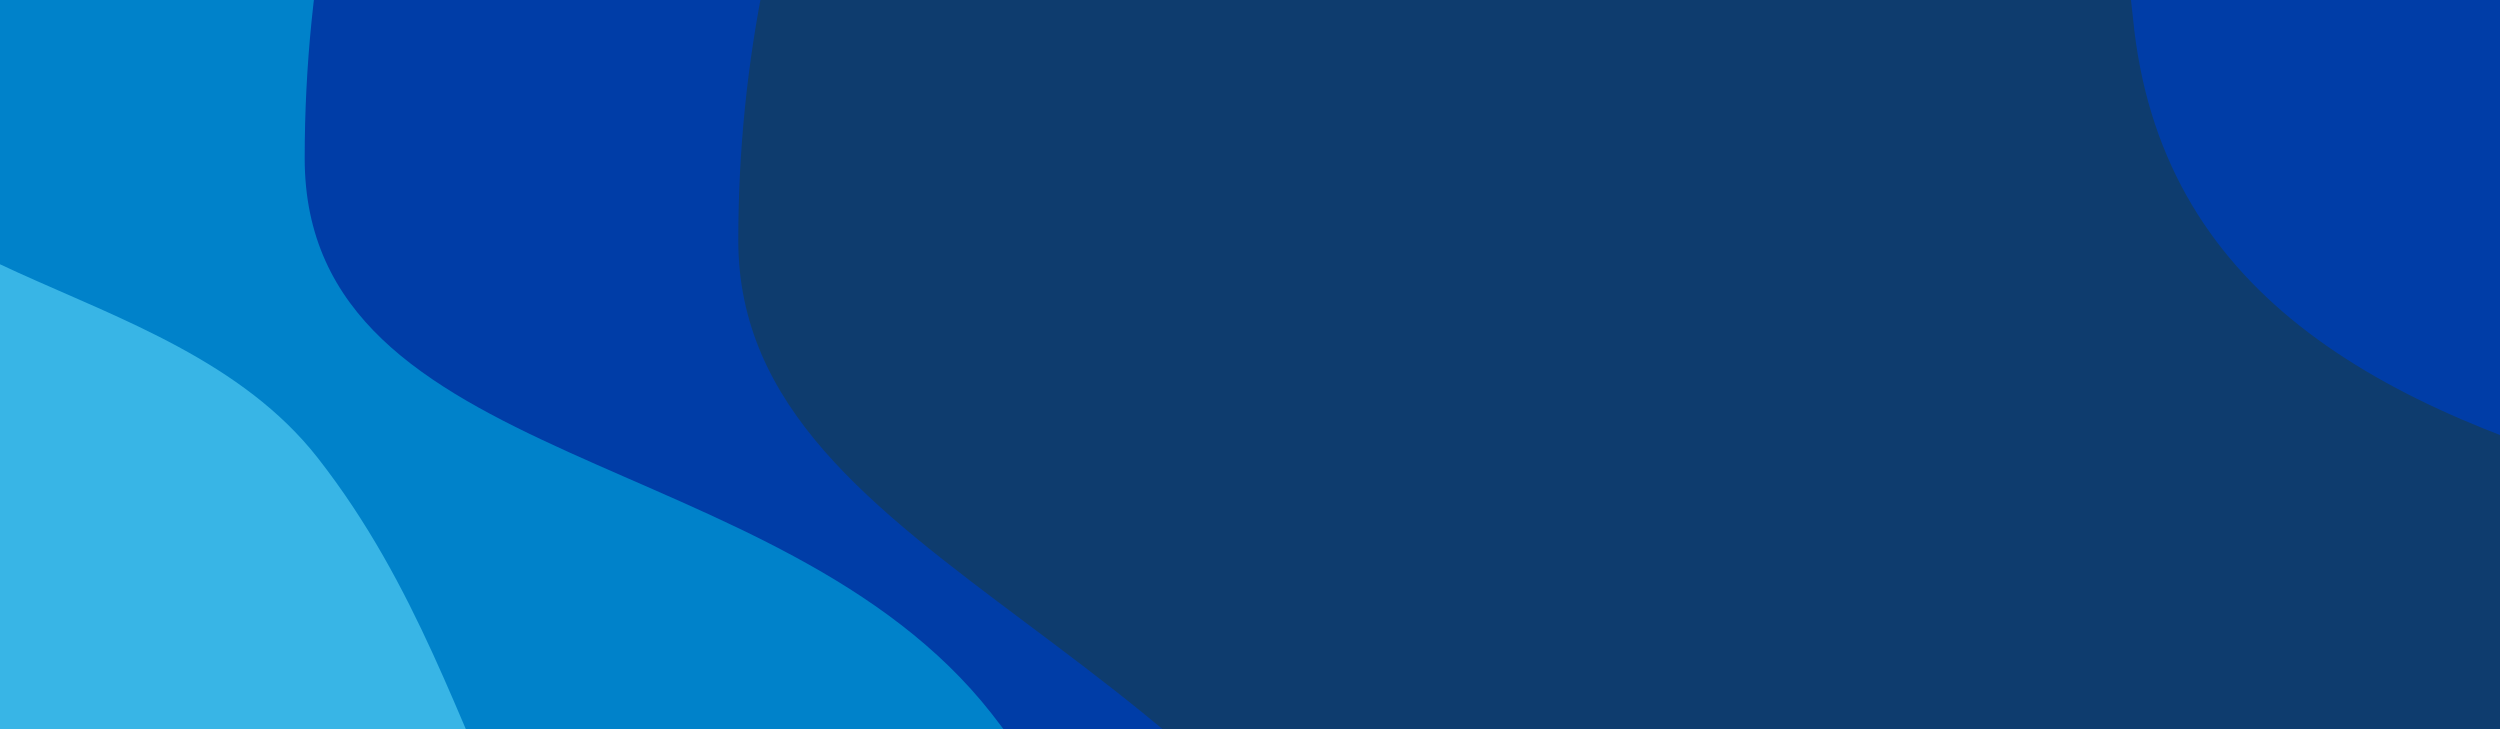
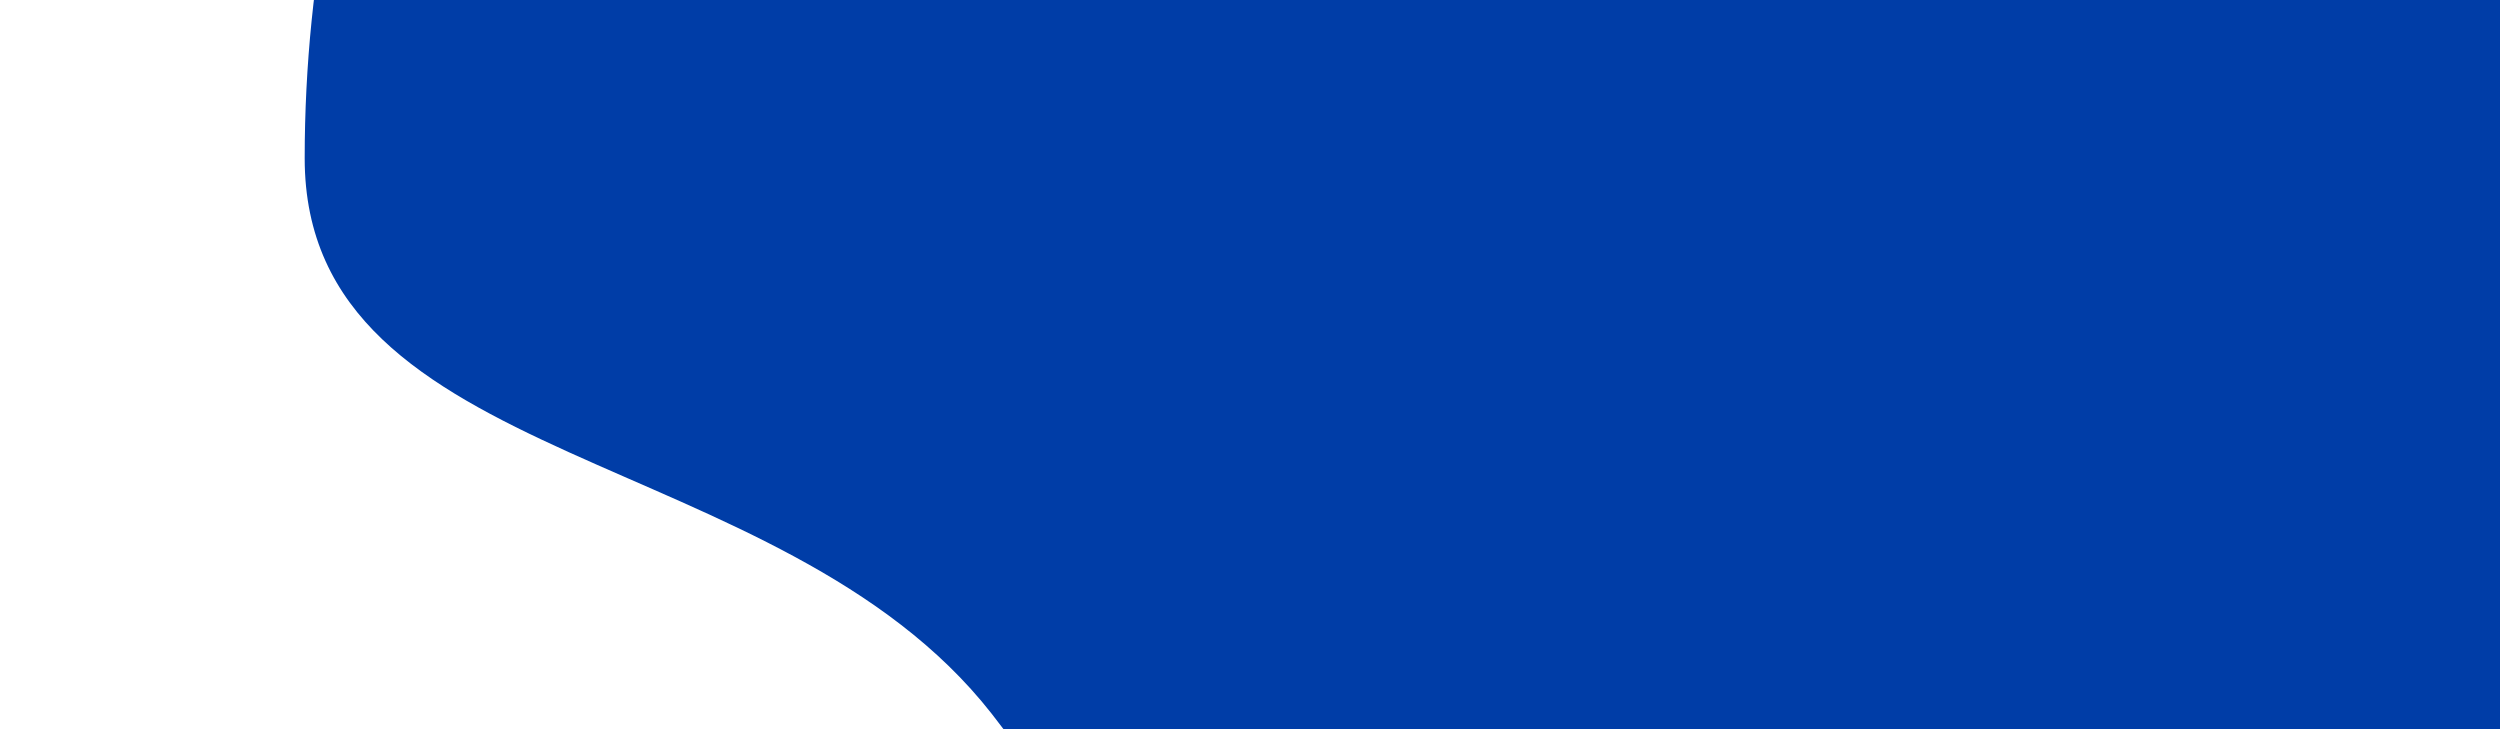
<svg xmlns="http://www.w3.org/2000/svg" xmlns:xlink="http://www.w3.org/1999/xlink" version="1.1" id="Capa_1" x="0px" y="0px" viewBox="0 0 1920 560" style="enable-background:new 0 0 1920 560;" xml:space="preserve">
  <style type="text/css">
	.st0{clip-path:url(#SVGID_2_);}
	.st1{fill:#38B5E6;}
	.st2{fill:#0082CA;}
	.st3{fill:#003DA7;}
	.st4{fill:#0E3C6E;}
</style>
  <g>
    <defs>
      <rect id="SVGID_1_" width="1920" height="560" />
    </defs>
    <clipPath id="SVGID_2_">
      <use xlink:href="#SVGID_1_" style="overflow:visible;" />
    </clipPath>
    <g class="st0">
-       <rect class="st1" width="1920" height="560" />
-       <path class="st2" d="M-129,50c0,170.3,257.8,154.7,372.9,301.5C398.4,548.8,369.7,782,604,782c404.8,0,733-327.7,733-732    s-328.2-732-733-732S-129-354.3-129,50z" />
      <path class="st3" d="M234,121.5c0,240.9,364.8,218.9,527.5,426.5c218.7,279.1,178,609,509.5,609c572.7,0,1037-463.6,1037-1035.5    S1843.7-914,1271-914C698.3-914,234-450.4,234,121.5z" />
-       <path class="st4" d="M567,184.5C567,441.2,976,491,1109,847c97.6,261.3,342,321,638,321c552.8,0,822-430.9,822-983.5    S2120.8-816,1568-816S567-368.1,567,184.5z" />
-       <path class="st3" d="M1371.8-576.3c-50.2,187.5,238.8,303.9,266.3,589.9c20.2,209.9,187,301.4,403.2,359.3    c403.8,108.2,684.8-153.8,792.9-557.3c108.1-403.5-131.6-818.4-535.4-926.6C1895-1219.3,1479.9-979.9,1371.8-576.3z" />
    </g>
  </g>
</svg>